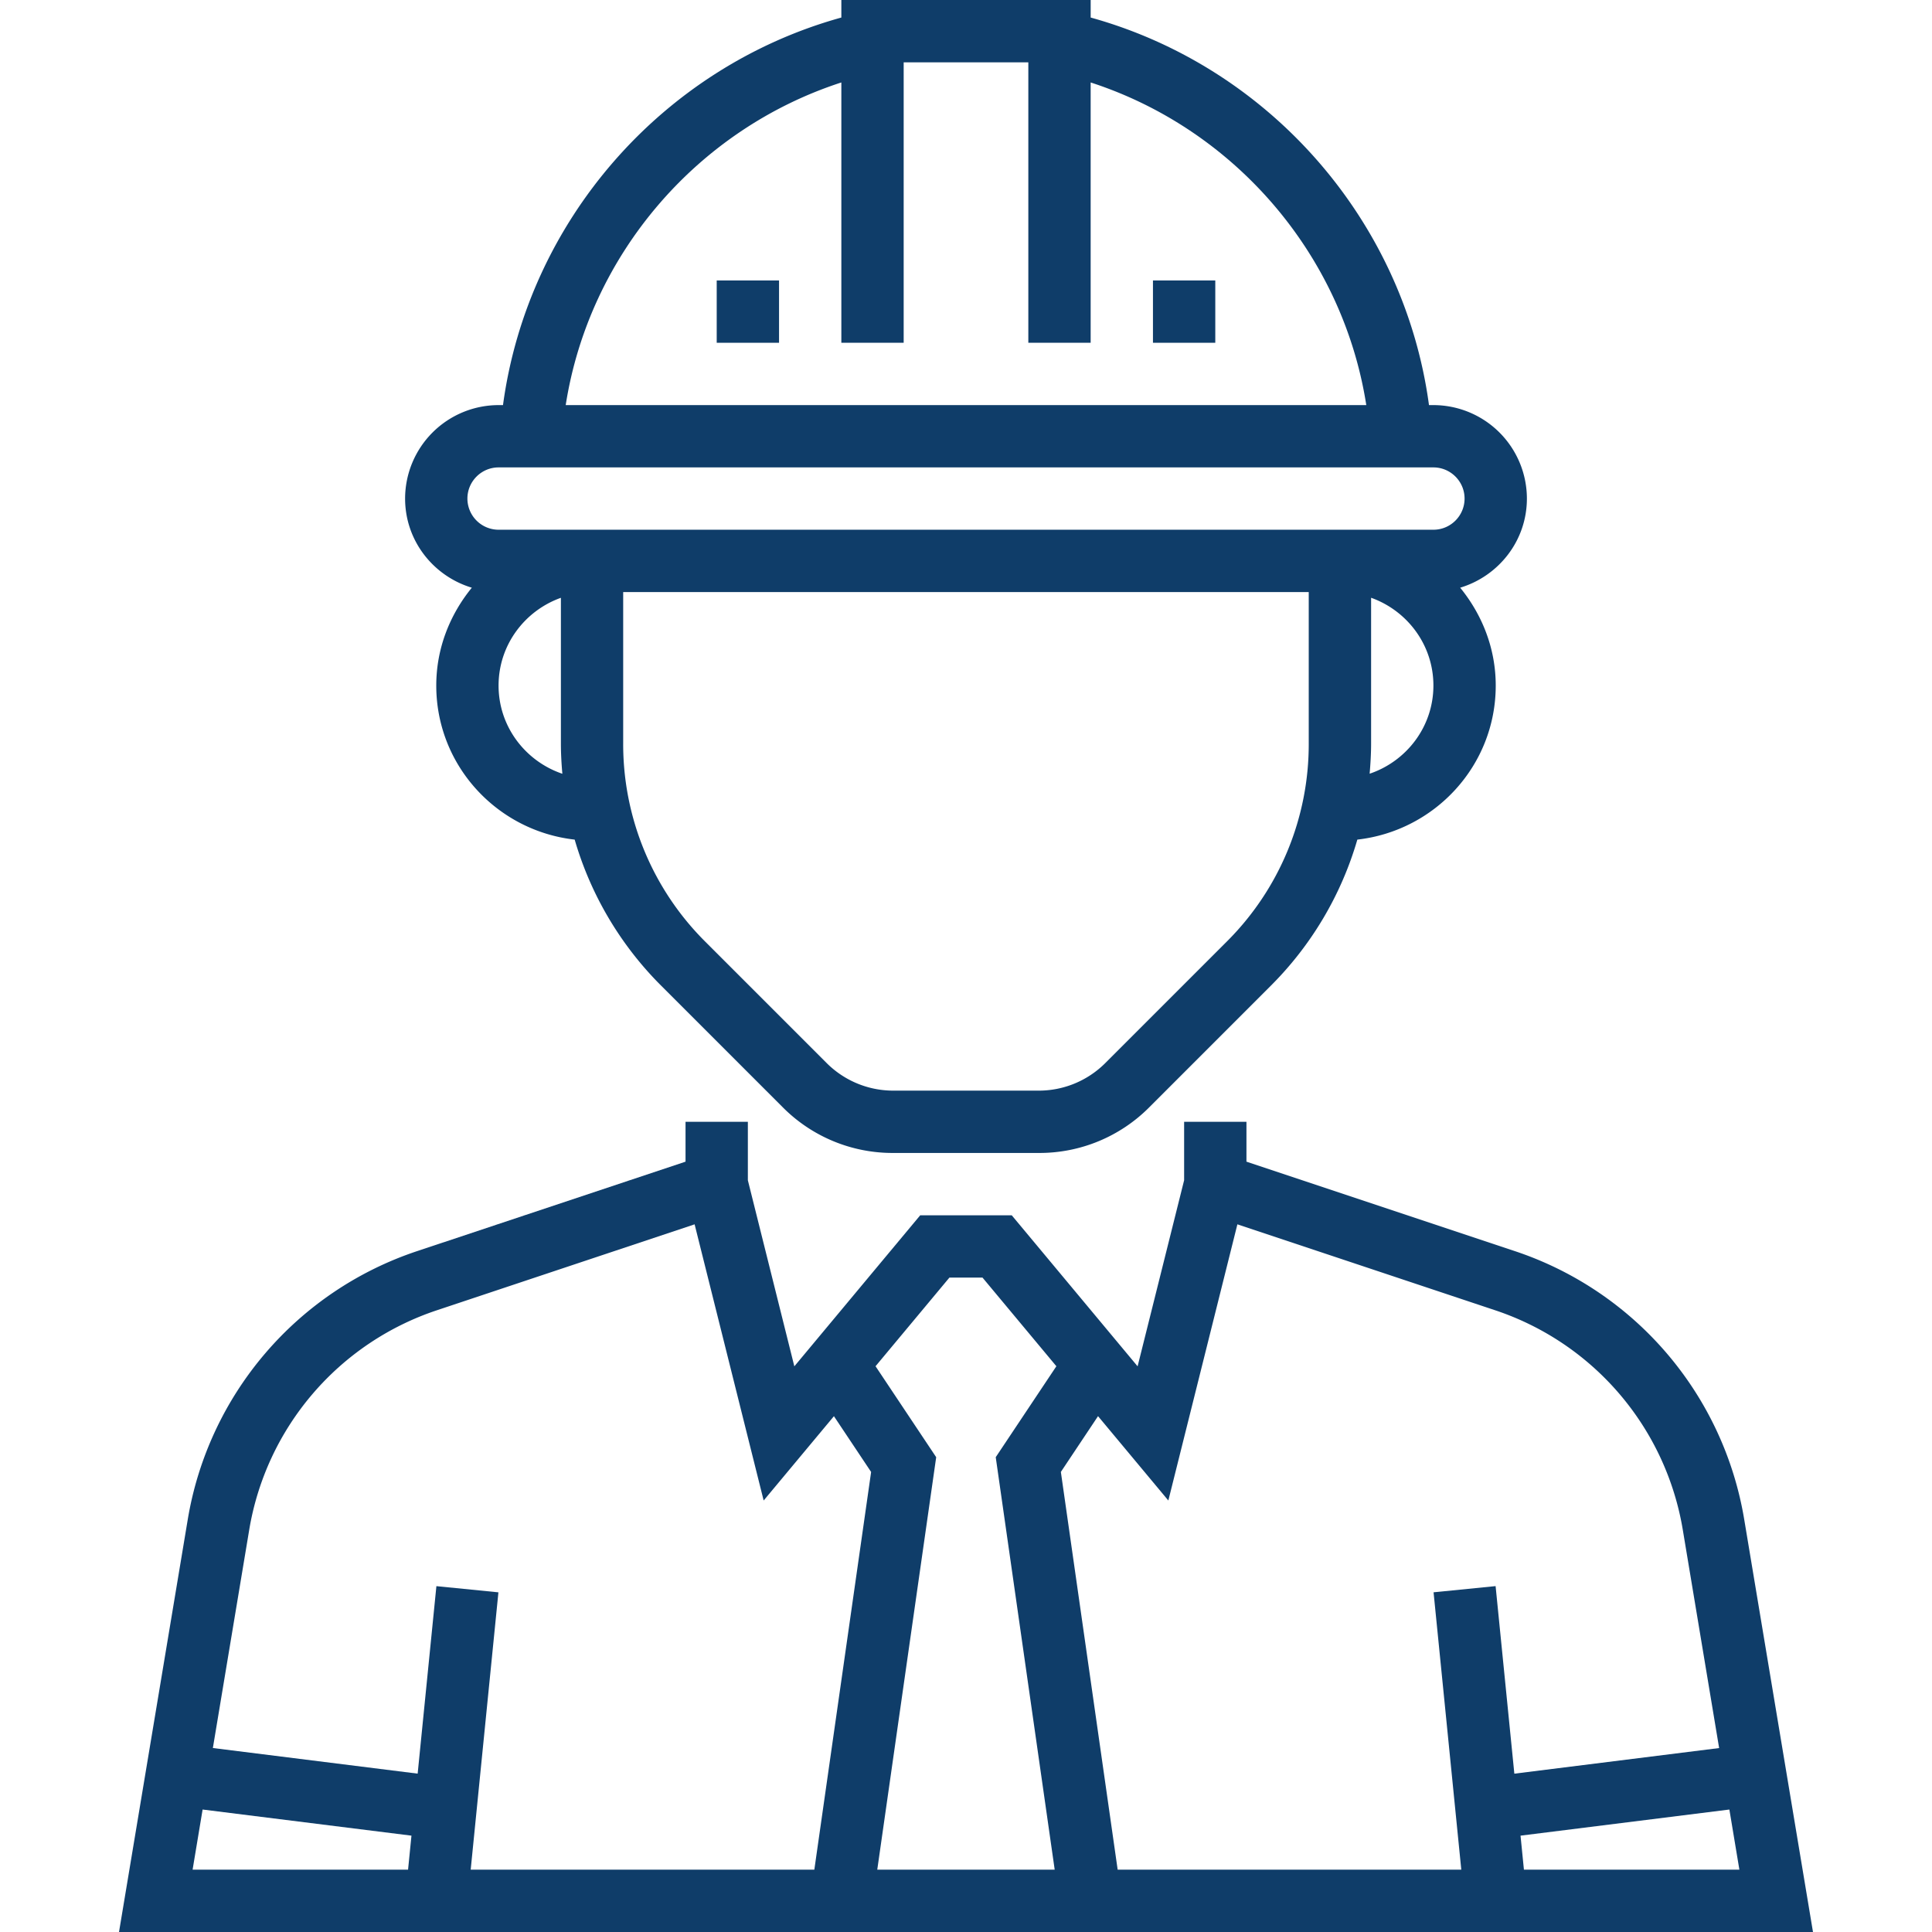
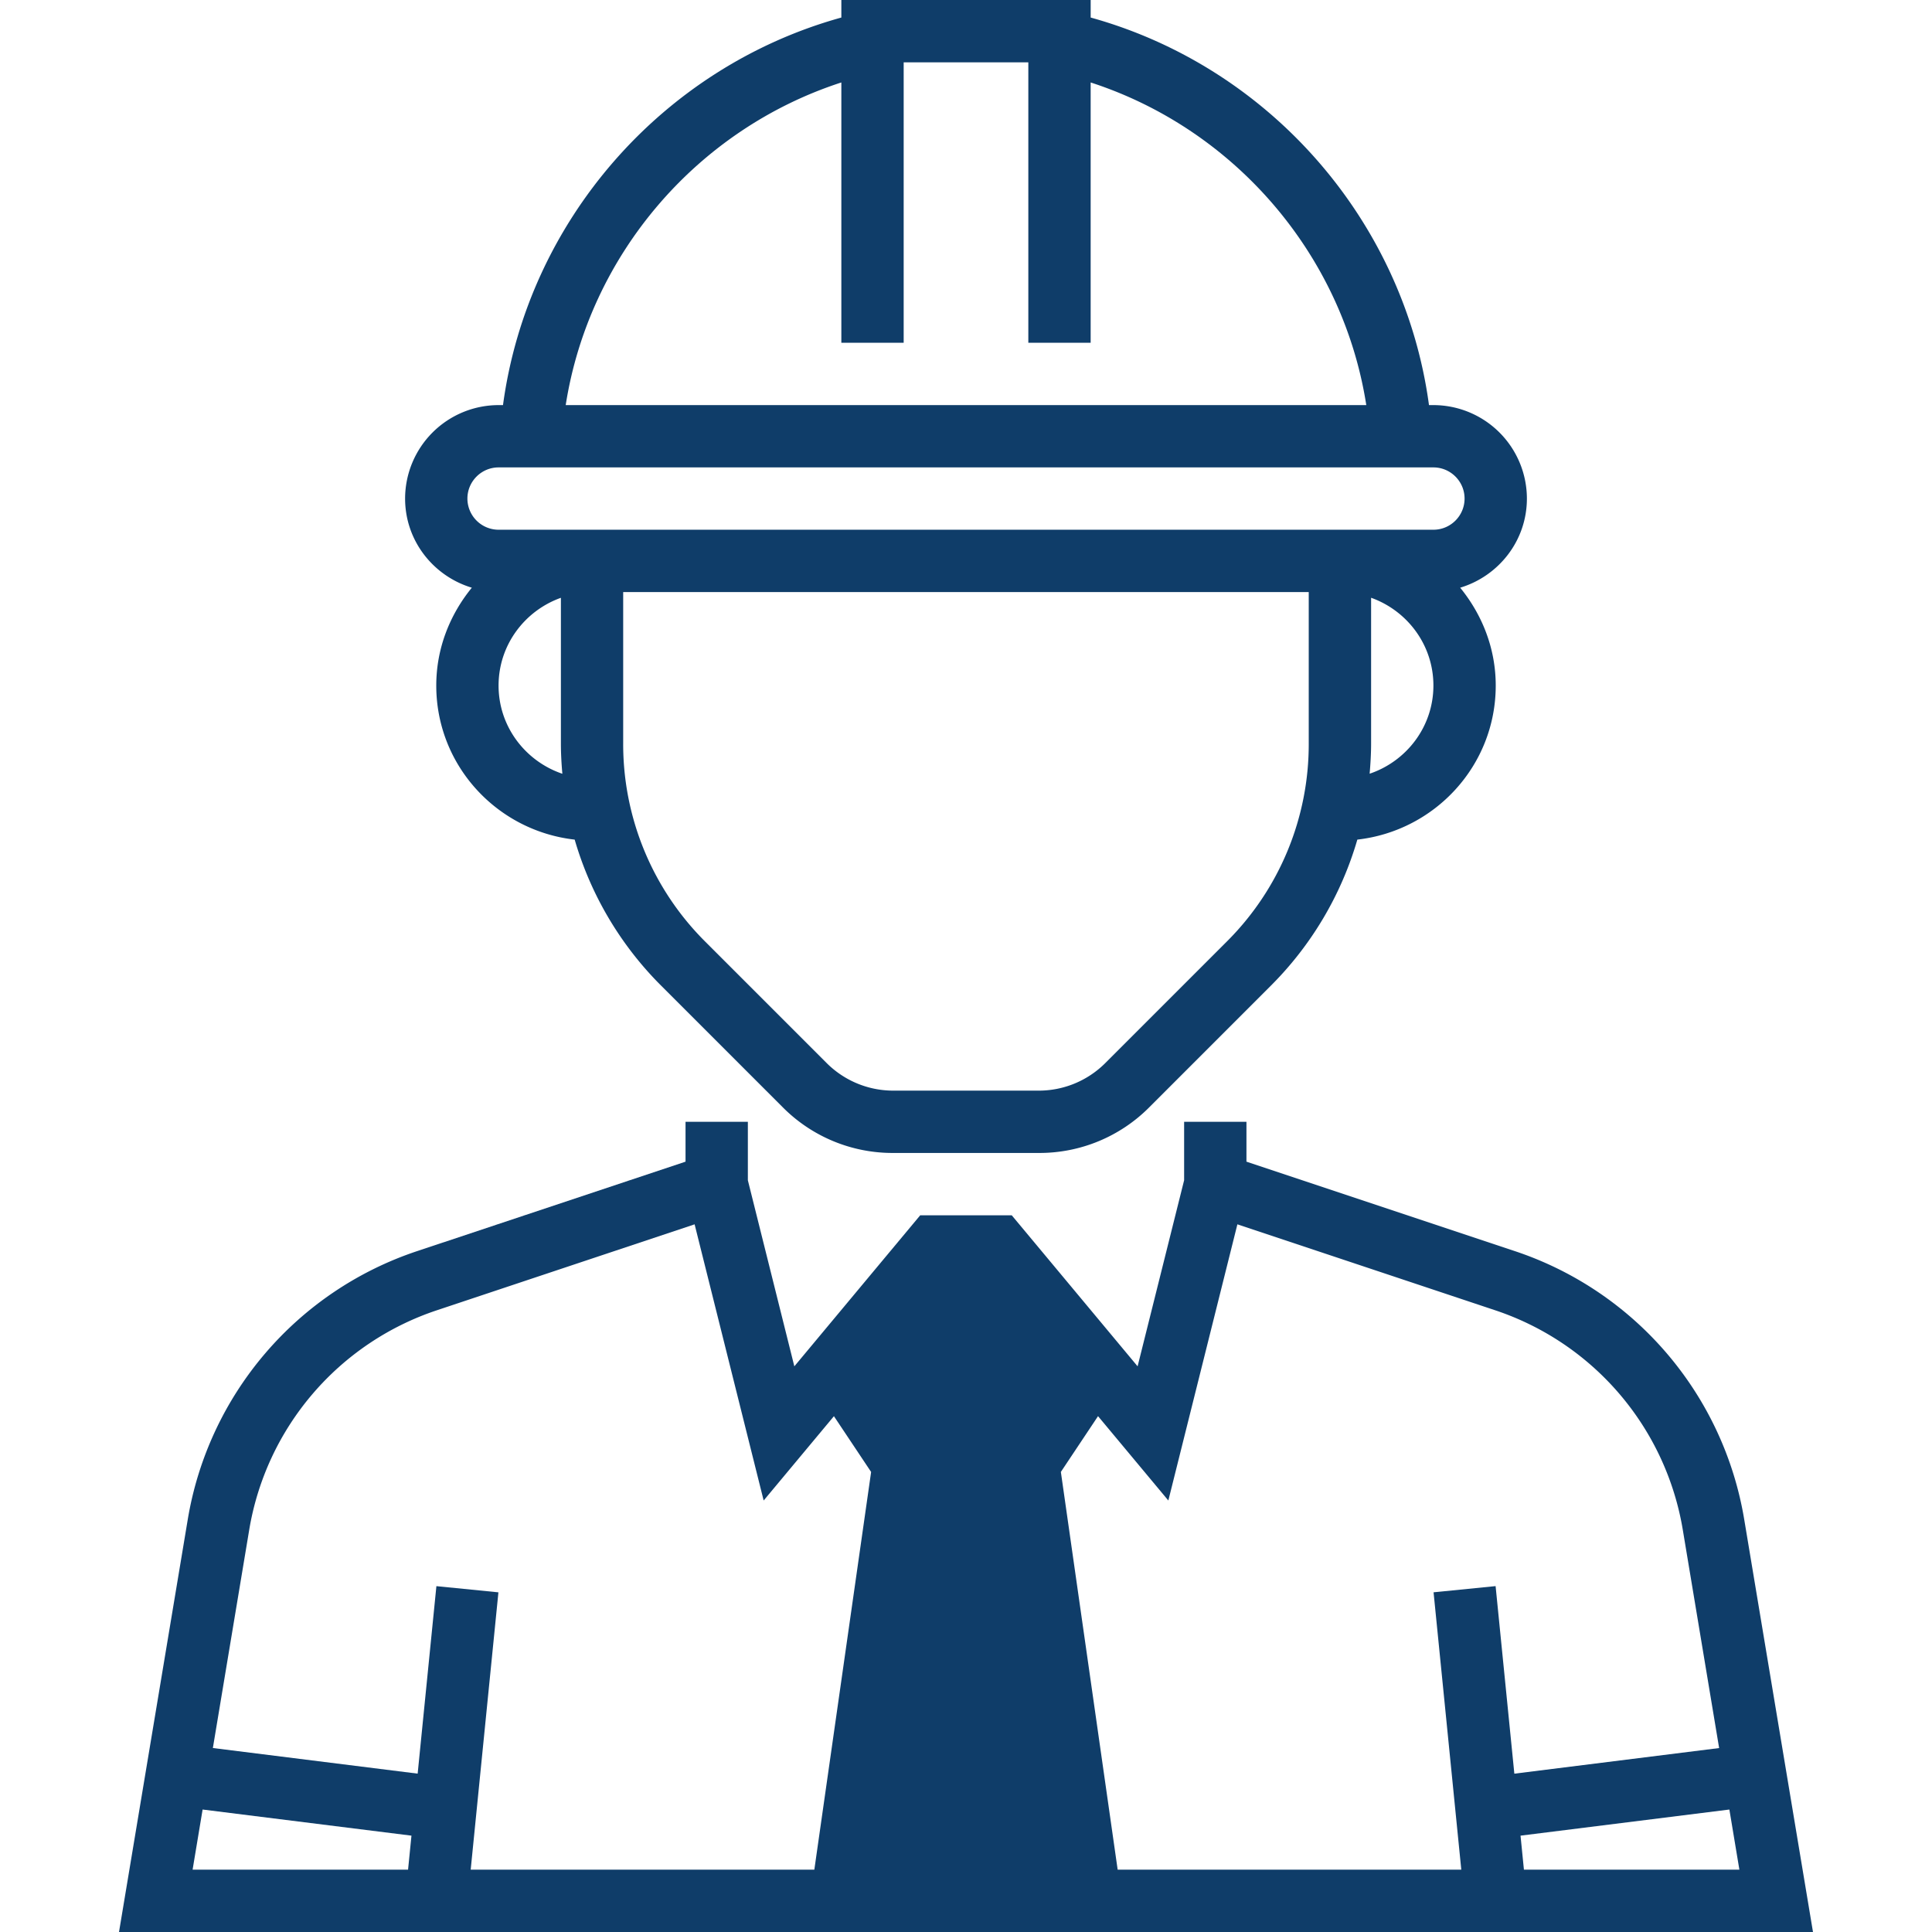
<svg xmlns="http://www.w3.org/2000/svg" width="100" height="100" viewBox="0 0 100 100" fill="none">
-   <path d="M90.284 78.668a17.701 17.701 0 00-11.89-13.915l-13.878-4.626v-2.063H61.29v3.026l-2.408 9.631-6.514-7.818H47.63l-6.515 7.818-2.406-9.63v-3.026h-3.226v2.062l-13.878 4.626a17.707 17.707 0 00-11.89 13.915L6.16 100h87.68l-3.556-21.332zM21.12 96.774H9.969l.518-3.113 10.81 1.352-.176 1.761zm21.029 0H24.363l1.435-14.355-3.21-.32-.97 9.704-10.6-1.326 1.879-11.279a14.487 14.487 0 019.729-11.383l13.327-4.444 3.574 14.295 3.637-4.364 1.925 2.887-2.939 20.585zm12.442 0h-9.184l3.05-21.35-3.139-4.708 3.823-4.587h1.714l3.823 4.587-3.139 4.708 3.052 21.35zm22.82-14.677l-3.21.32 1.435 14.356H57.85l-2.94-20.586 1.924-2.887 3.639 4.366 3.574-14.295 13.327 4.443a14.487 14.487 0 019.73 11.386l1.878 11.279-10.6 1.326-.97-9.708zm1.467 14.677l-.176-1.761 10.81-1.352.518 3.113H78.879z" fill="#0F3D69" />
+   <path d="M90.284 78.668a17.701 17.701 0 00-11.89-13.915l-13.878-4.626v-2.063H61.29v3.026l-2.408 9.631-6.514-7.818H47.63l-6.515 7.818-2.406-9.63v-3.026h-3.226v2.062l-13.878 4.626a17.707 17.707 0 00-11.89 13.915L6.16 100h87.68l-3.556-21.332zM21.12 96.774H9.969l.518-3.113 10.81 1.352-.176 1.761zm21.029 0H24.363l1.435-14.355-3.21-.32-.97 9.704-10.6-1.326 1.879-11.279a14.487 14.487 0 019.729-11.383l13.327-4.444 3.574 14.295 3.637-4.364 1.925 2.887-2.939 20.585zm12.442 0h-9.184h1.714l3.823 4.587-3.139 4.708 3.052 21.35zm22.82-14.677l-3.21.32 1.435 14.356H57.85l-2.94-20.586 1.924-2.887 3.639 4.366 3.574-14.295 13.327 4.443a14.487 14.487 0 019.73 11.386l1.878 11.279-10.6 1.326-.97-9.708zm1.467 14.677l-.176-1.761 10.81-1.352.518 3.113H78.879z" fill="#0F3D69" />
  <path d="M24.421 30.42c-1.132 1.388-1.84 3.136-1.84 5.064 0 4.139 3.145 7.52 7.164 7.974a17.633 17.633 0 004.484 7.568l6.29 6.29a8.01 8.01 0 005.702 2.361h7.56a8.011 8.011 0 005.701-2.36l6.29-6.291a17.642 17.642 0 004.484-7.568c4.018-.455 7.163-3.835 7.163-7.974 0-1.928-.708-3.676-1.84-5.065 1.99-.6 3.453-2.429 3.453-4.613a4.845 4.845 0 00-4.838-4.838h-.23C72.68 11.447 65.731 3.48 56.453.908V0H43.548v.908c-9.279 2.573-16.229 10.54-17.513 20.06h-.229a4.845 4.845 0 00-4.838 4.838c0 2.184 1.463 4.013 3.453 4.613zm1.385 5.064c0-2.1 1.354-3.874 3.226-4.542v7.539c0 .527.03 1.05.076 1.569-1.911-.647-3.302-2.439-3.302-4.566zM67.74 38.48a14.413 14.413 0 01-4.25 10.264l-6.29 6.29a4.87 4.87 0 01-3.421 1.417h-7.56a4.874 4.874 0 01-3.42-1.416l-6.29-6.29a14.42 14.42 0 01-4.253-10.265v-7.836H67.74v7.836zm3.152 1.567c.045-.517.076-1.04.076-1.567v-7.54c1.872.669 3.225 2.443 3.225 4.543 0 2.127-1.39 3.92-3.301 4.564zM43.548 4.268v13.474h3.226V3.226h6.452v14.516h3.226V4.268c7.475 2.424 13.054 8.934 14.267 16.7H29.281c1.213-7.766 6.792-14.276 14.267-16.7zM25.806 24.193h48.388c.888 0 1.612.725 1.612 1.613 0 .89-.724 1.613-1.612 1.613H25.806a1.616 1.616 0 01-1.613-1.613c0-.888.725-1.613 1.613-1.613z" fill="#0F3D69" />
-   <path d="M62.903 14.516h-3.226v3.226h3.226v-3.226zm-22.58 0h-3.226v3.226h3.226v-3.226z" fill="#0F3D69" />
</svg>